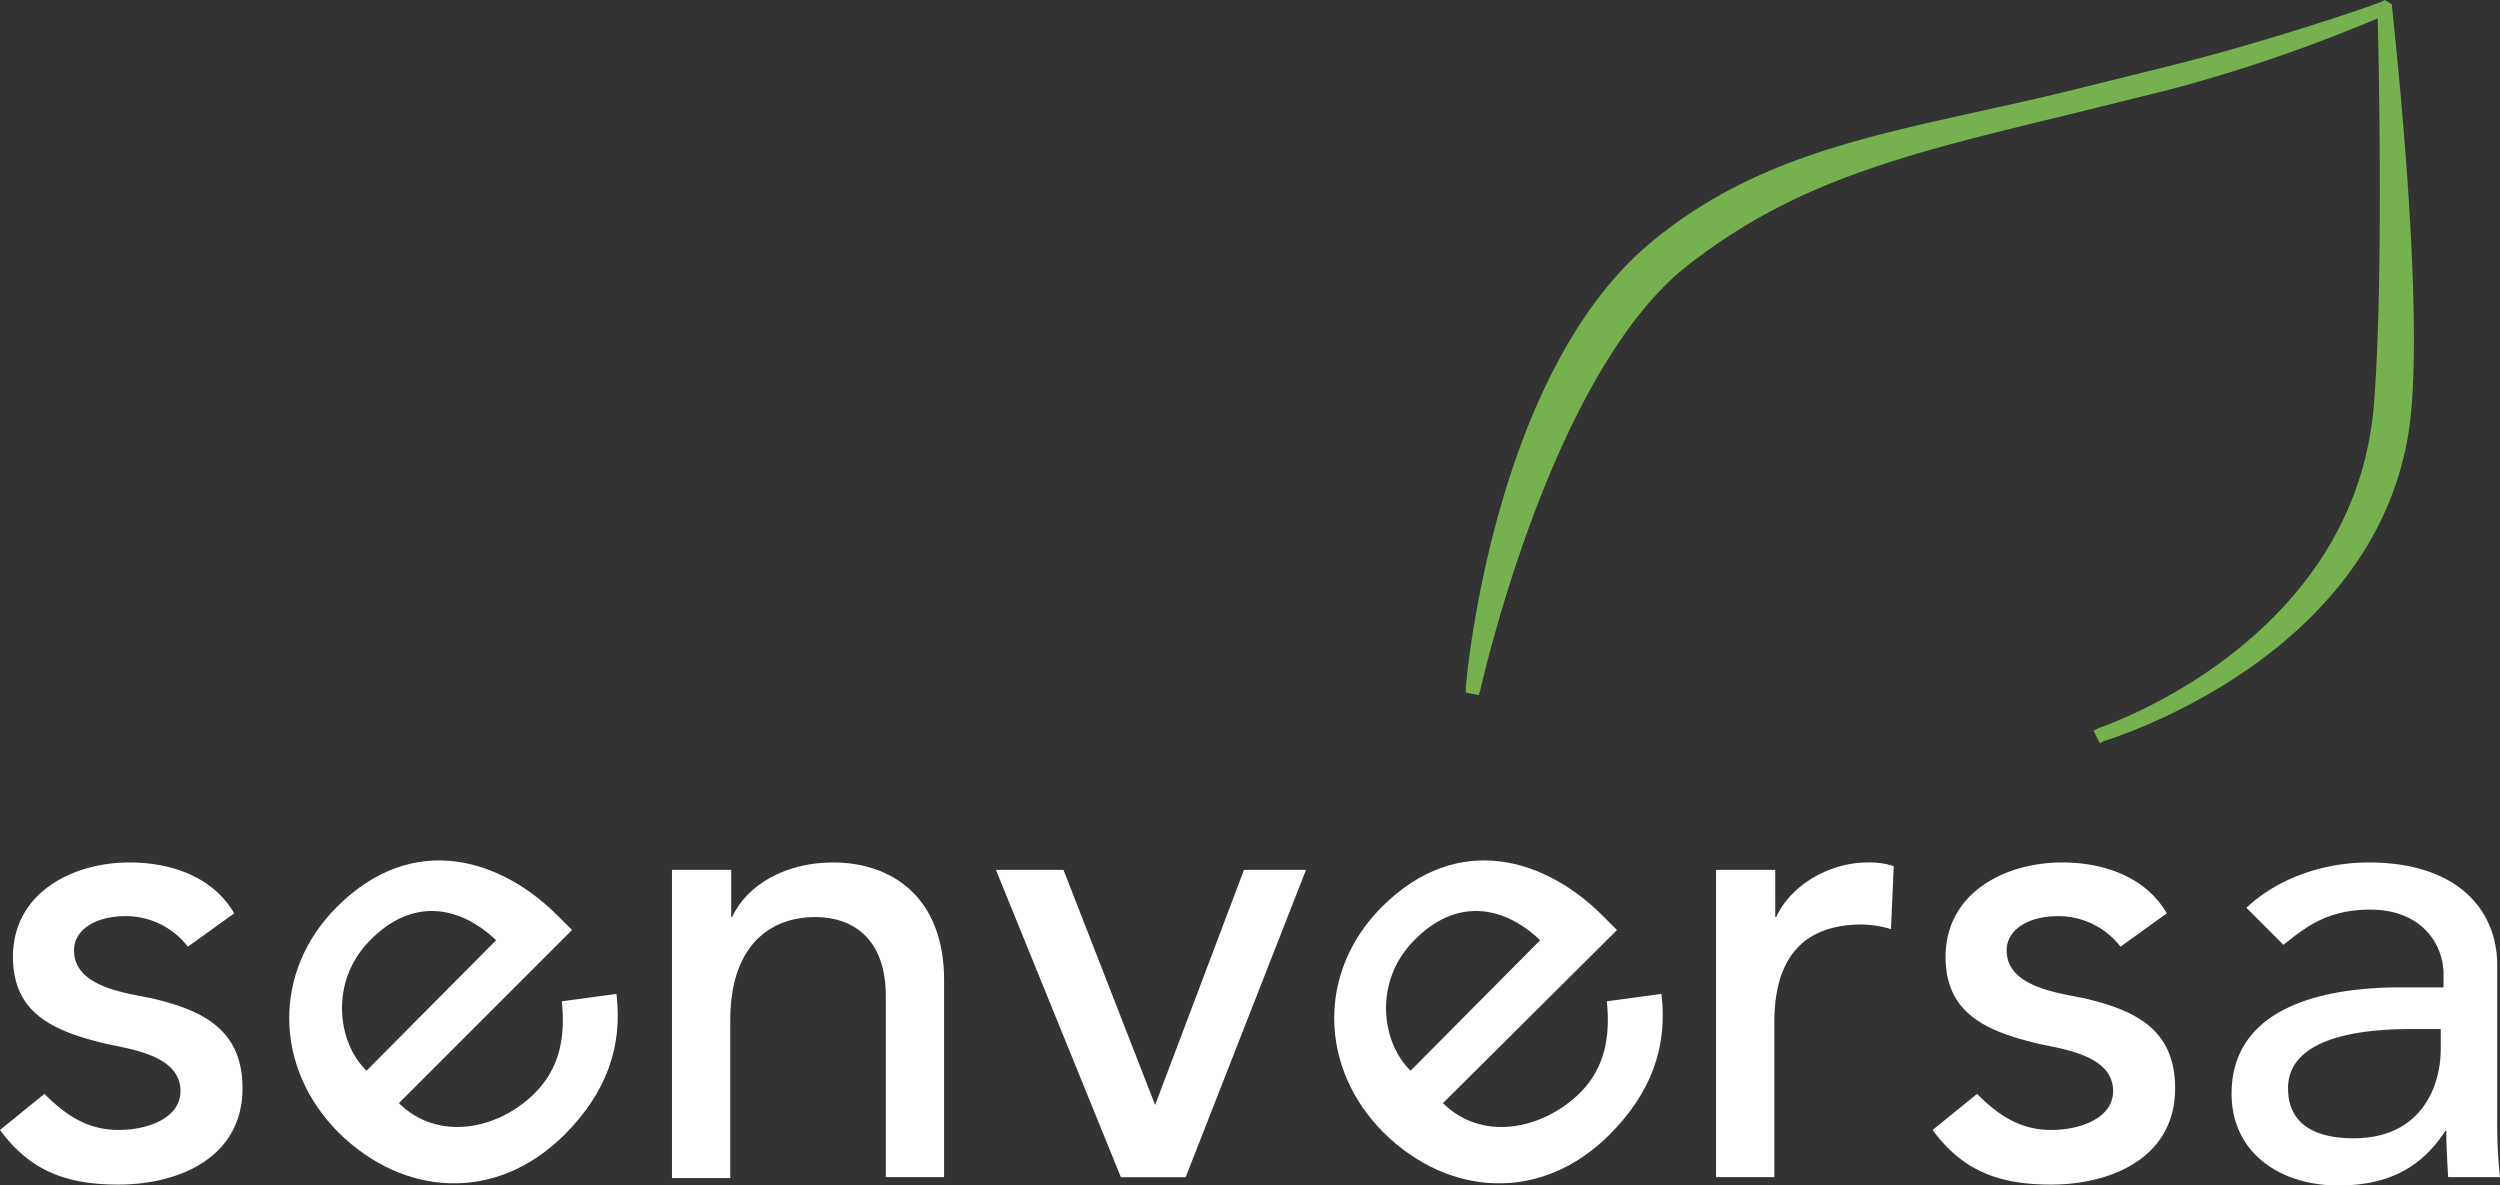
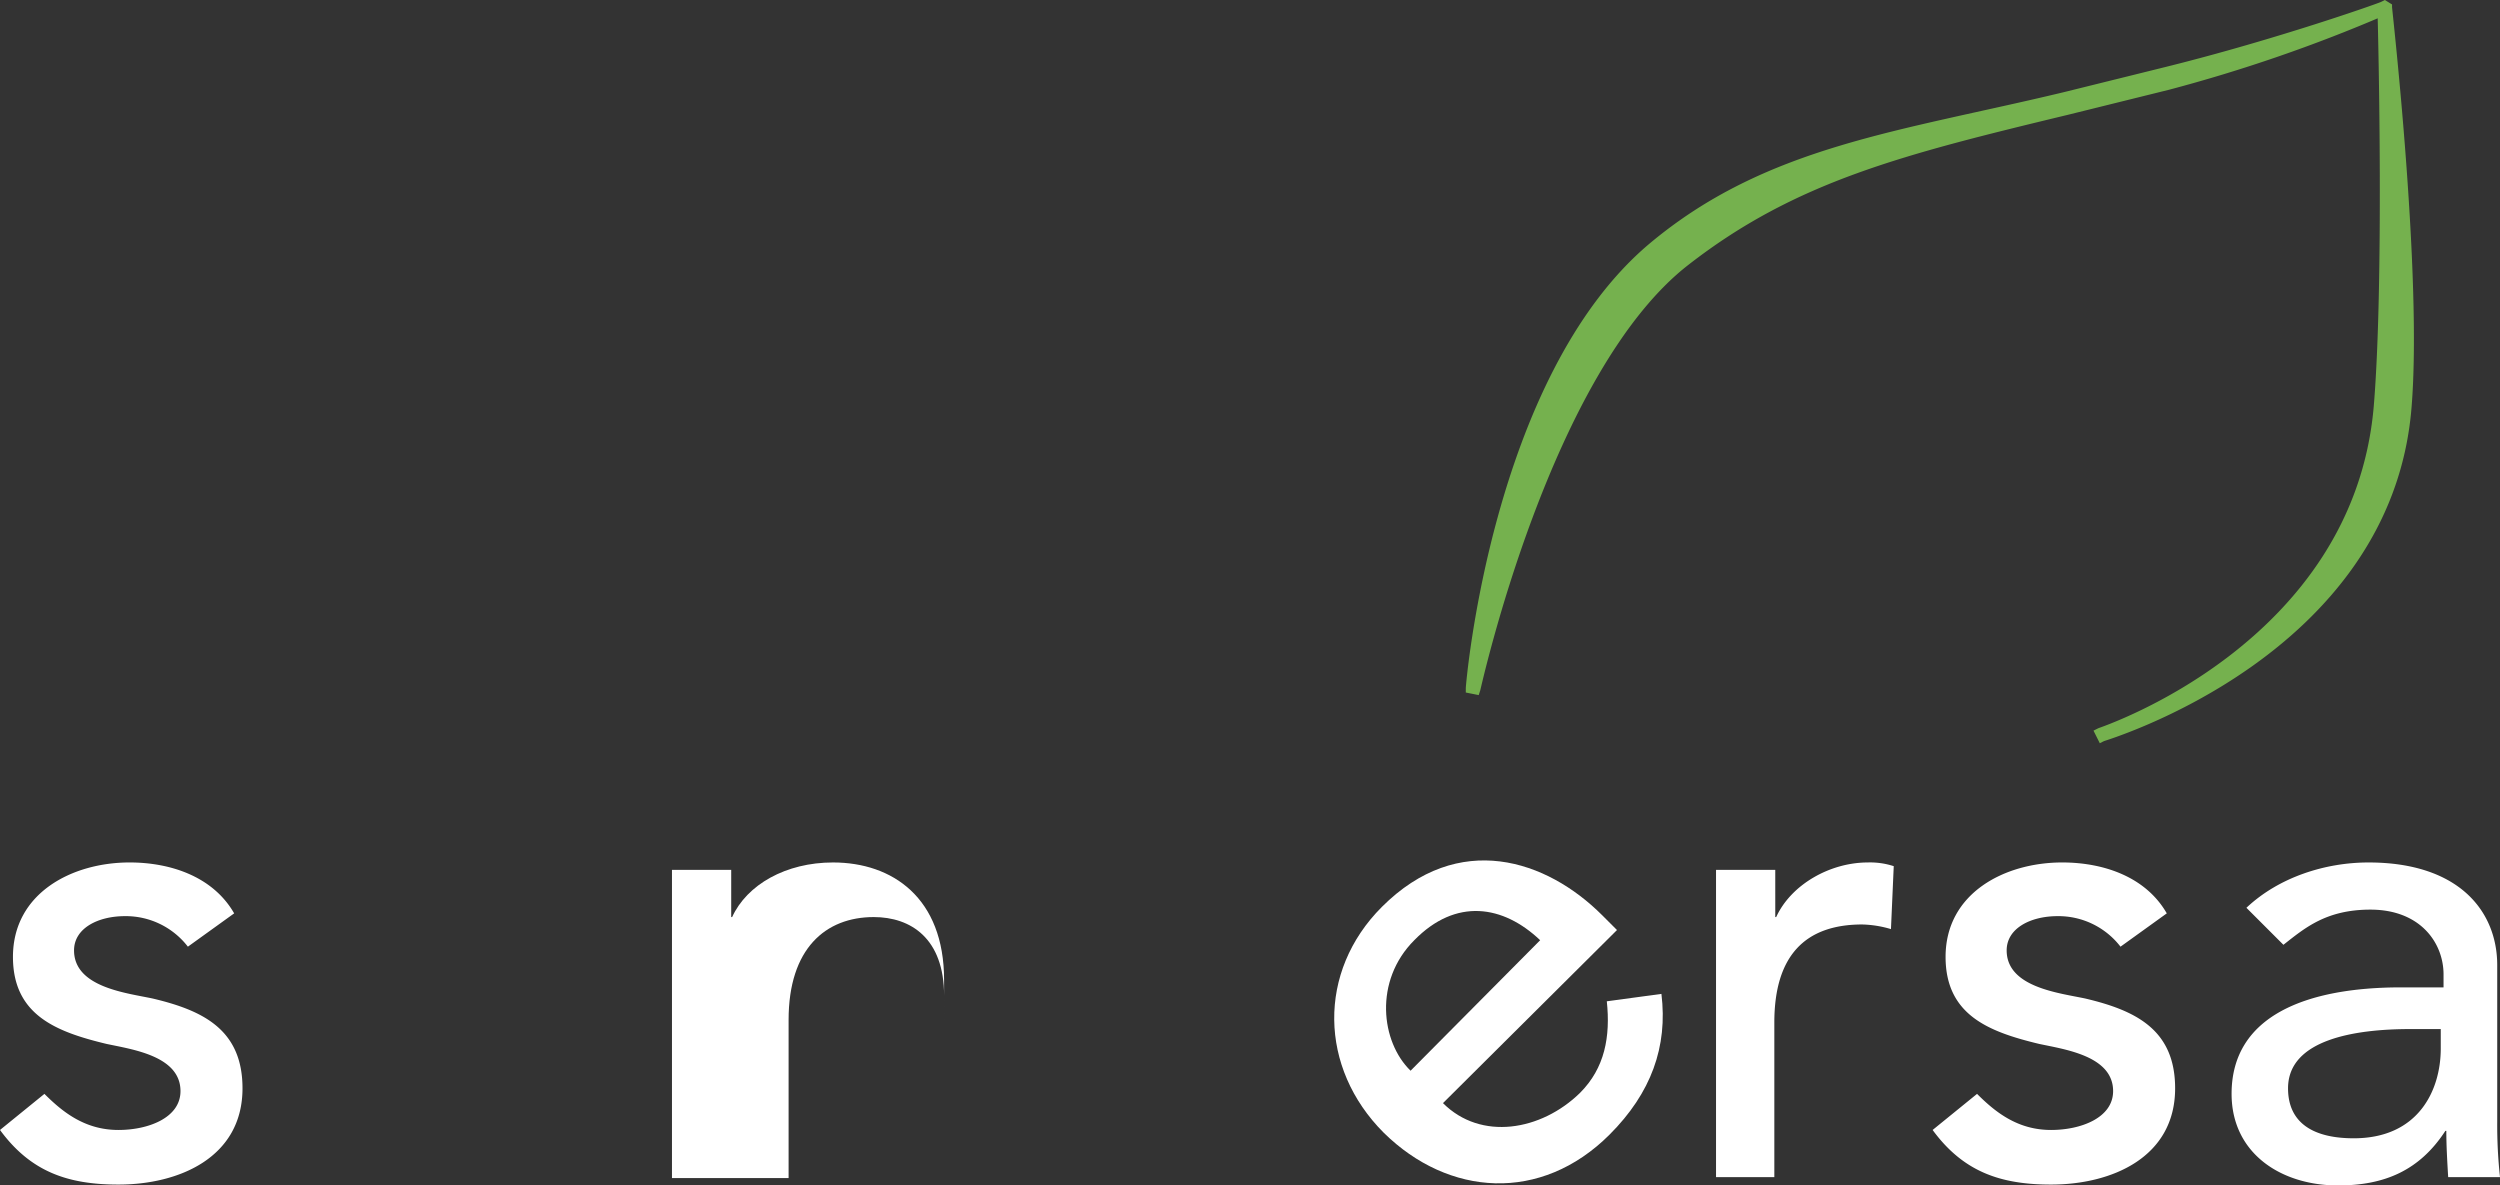
<svg xmlns="http://www.w3.org/2000/svg" width="503.569" height="238.783" viewBox="0 0 503.569 238.783">
  <rect x="0" y="0" width="503.569" height="238.783" fill="#333333" stroke="none" />
  <g id="senversa-logo-light" transform="translate(-5744.282 -4223.105)">
    <path id="Path_11" data-name="Path 11" d="M37.947,110.566a15.786,15.786,0,0,0-12.678-6.152c-5.407,0-10.254,2.424-10.254,6.9,0,7.457,10.627,8.576,15.847,9.695,10.254,2.424,18.085,6.339,18.085,18.085,0,13.983-12.864,19.39-24.983,19.39-10.254,0-17.712-2.61-23.864-11l8.949-7.271c3.729,3.729,8.2,7.271,14.915,7.271,5.966,0,12.491-2.424,12.491-7.83,0-7.085-9.695-8.39-14.915-9.508-10.068-2.424-18.83-5.78-18.83-17.525C2.71,99.752,14.642,93.6,26.2,93.6c8.2,0,16.779,2.8,21.068,10.254l-9.322,6.712Z" transform="translate(5744.182 4303.228)" fill="#fff" />
-     <path id="Path_12" data-name="Path 12" d="M73.02,109.451c-7.458-7.085-16.966-8.576-25.356,0-8.2,8.2-6.712,20.508-.746,26.288l26.1-26.288ZM53.444,142.264c7.644,7.644,19.762,5.593,27.406-2.051,5.034-5.034,6.152-11.373,5.407-18.457l11-1.491c1.305,10.627-2.051,19.949-10.441,28.339-13.8,13.8-32.44,12.491-45.491-.373-13.051-13.051-13.424-32.44-.373-45.491,15.474-15.474,33.186-9.508,44.372,1.678l2.983,2.983Z" transform="translate(5771.192 4303.039)" fill="#fff" />
-     <path id="Path_13" data-name="Path 13" d="M72.886,95.091H84.632V104.6h.186c2.983-6.525,10.814-11,20.322-11,11.932,0,22.373,7.085,22.373,23.678v39.711H115.767V120.447c0-11.559-6.712-15.847-14.169-15.847-9.695,0-17.152,6.339-17.152,20.695v31.881H72.7V95.091Z" transform="translate(5806.936 4303.228)" fill="#fff" />
-     <path id="Path_14" data-name="Path 14" d="M107.7,94.4h13.61l18.457,47.355,17.9-47.355h12.491L145.92,156.3H132.869Z" transform="translate(5837.189 4303.92)" fill="#fff" />
+     <path id="Path_13" data-name="Path 13" d="M72.886,95.091H84.632V104.6h.186c2.983-6.525,10.814-11,20.322-11,11.932,0,22.373,7.085,22.373,23.678v39.711V120.447c0-11.559-6.712-15.847-14.169-15.847-9.695,0-17.152,6.339-17.152,20.695v31.881H72.7V95.091Z" transform="translate(5806.936 4303.228)" fill="#fff" />
    <path id="Path_15" data-name="Path 15" d="M185.733,109.451c-7.458-7.085-16.966-8.576-25.356,0-8.2,8.2-6.712,20.508-.746,26.288l26.1-26.288Zm-19.576,32.813c7.644,7.644,19.763,5.593,27.593-2.051,5.034-5.034,6.152-11.373,5.407-18.457l11-1.491c1.3,10.627-2.051,19.949-10.441,28.339-13.8,13.8-32.44,12.491-45.491-.373-13.051-13.051-13.424-32.44-.373-45.491,15.474-15.474,33.186-9.508,44.372,1.678l2.983,2.983-35.05,34.864Z" transform="translate(5868.781 4303.039)" fill="#fff" />
    <path id="Path_16" data-name="Path 16" d="M185.686,95.091h11.746V104.6h.186c2.983-6.525,10.813-11,18.457-11a15.372,15.372,0,0,1,5.22.746l-.559,12.678a21.938,21.938,0,0,0-5.78-.932c-11.559,0-17.712,6.339-17.712,19.762v31.135H185.5v-61.9Z" transform="translate(5904.438 4303.228)" fill="#fff" />
    <path id="Path_17" data-name="Path 17" d="M246.747,110.566a15.786,15.786,0,0,0-12.678-6.152c-5.407,0-10.254,2.424-10.254,6.9,0,7.457,10.627,8.576,15.847,9.695,10.254,2.424,18.085,6.339,18.085,18.085,0,13.983-12.864,19.39-24.983,19.39-10.254,0-17.712-2.61-23.864-11l8.949-7.271c3.729,3.729,8.2,7.271,14.915,7.271,5.966,0,12.491-2.424,12.491-7.83,0-7.085-9.7-8.39-14.915-9.508-10.068-2.424-18.83-5.78-18.83-17.525C211.51,99.752,223.442,93.6,235,93.6c8.2,0,16.779,2.8,21.067,10.254l-9.322,6.712Z" transform="translate(5924.665 4303.228)" fill="#fff" />
    <path id="Path_18" data-name="Path 18" d="M277.183,127.159c-11,0-24.61,2.051-24.61,11.932,0,7.085,5.22,10.068,13.237,10.068,13.051,0,17.525-9.7,17.525-18.085v-3.915h-6.153Zm-33-24.423c6.525-6.152,15.847-9.135,24.61-9.135,18.271,0,25.915,9.881,25.915,20.695v31.5a97.167,97.167,0,0,0,.559,11.186h-10.44c-.186-3.169-.373-6.339-.373-9.322h-.186c-5.22,8.017-12.3,11-21.627,11-11.559,0-21.441-6.525-21.441-18.457,0-15.847,15.288-21.44,34.118-21.44h8.576v-2.61c0-6.339-4.661-13.051-14.728-13.051-8.949,0-13.237,3.729-17.525,7.085l-7.458-7.458Z" transform="translate(5952.584 4303.228)" fill="#fff" />
    <path id="Path_19" data-name="Path 19" d="M342.828,1.273c-.186.186-21.254,7.644-43.813,13.237l-20.322,5.034c-33.372,8.017-59.847,10.813-83.151,30.389C164.22,76.408,159,137.932,159,138.678l.932.186c.186-.559,14.169-64.508,42.322-86.321,21.813-16.966,43.627-22.373,76.813-30.389l20.322-5.034A310.569,310.569,0,0,0,342.642,2.2c.186,6.152,1.3,54.813-.746,79.609-4.1,48.66-55.745,65.626-56.118,65.813l.373.746c.373-.186,57.237-16.966,61.338-66.186,2.237-26.474-3.915-80.169-3.915-80.728V.9l-.746.373Z" transform="translate(5881.532 4223.1)" fill="#fff" />
    <path id="Path_20" data-name="Path 20" d="M342.828,1.273c-.186.186-21.254,7.644-43.813,13.237l-20.322,5.034c-33.372,8.017-59.847,10.813-83.151,30.389C164.22,76.408,159,137.932,159,138.678l.932.186c.186-.559,14.169-64.508,42.322-86.321,21.813-16.966,43.627-22.373,76.813-30.389l20.322-5.034A310.569,310.569,0,0,0,342.642,2.2c.186,6.152,1.3,54.813-.746,79.609-4.1,48.66-55.745,65.626-56.118,65.813l.373.746c.373-.186,57.237-16.966,61.338-66.186,2.237-26.474-3.915-80.169-3.915-80.728V.9l-.746.373Z" transform="translate(5881.532 4223.1)" fill="#75b14e" stroke="#75b14e" stroke-miterlimit="1.414" stroke-width="2" />
  </g>
</svg>